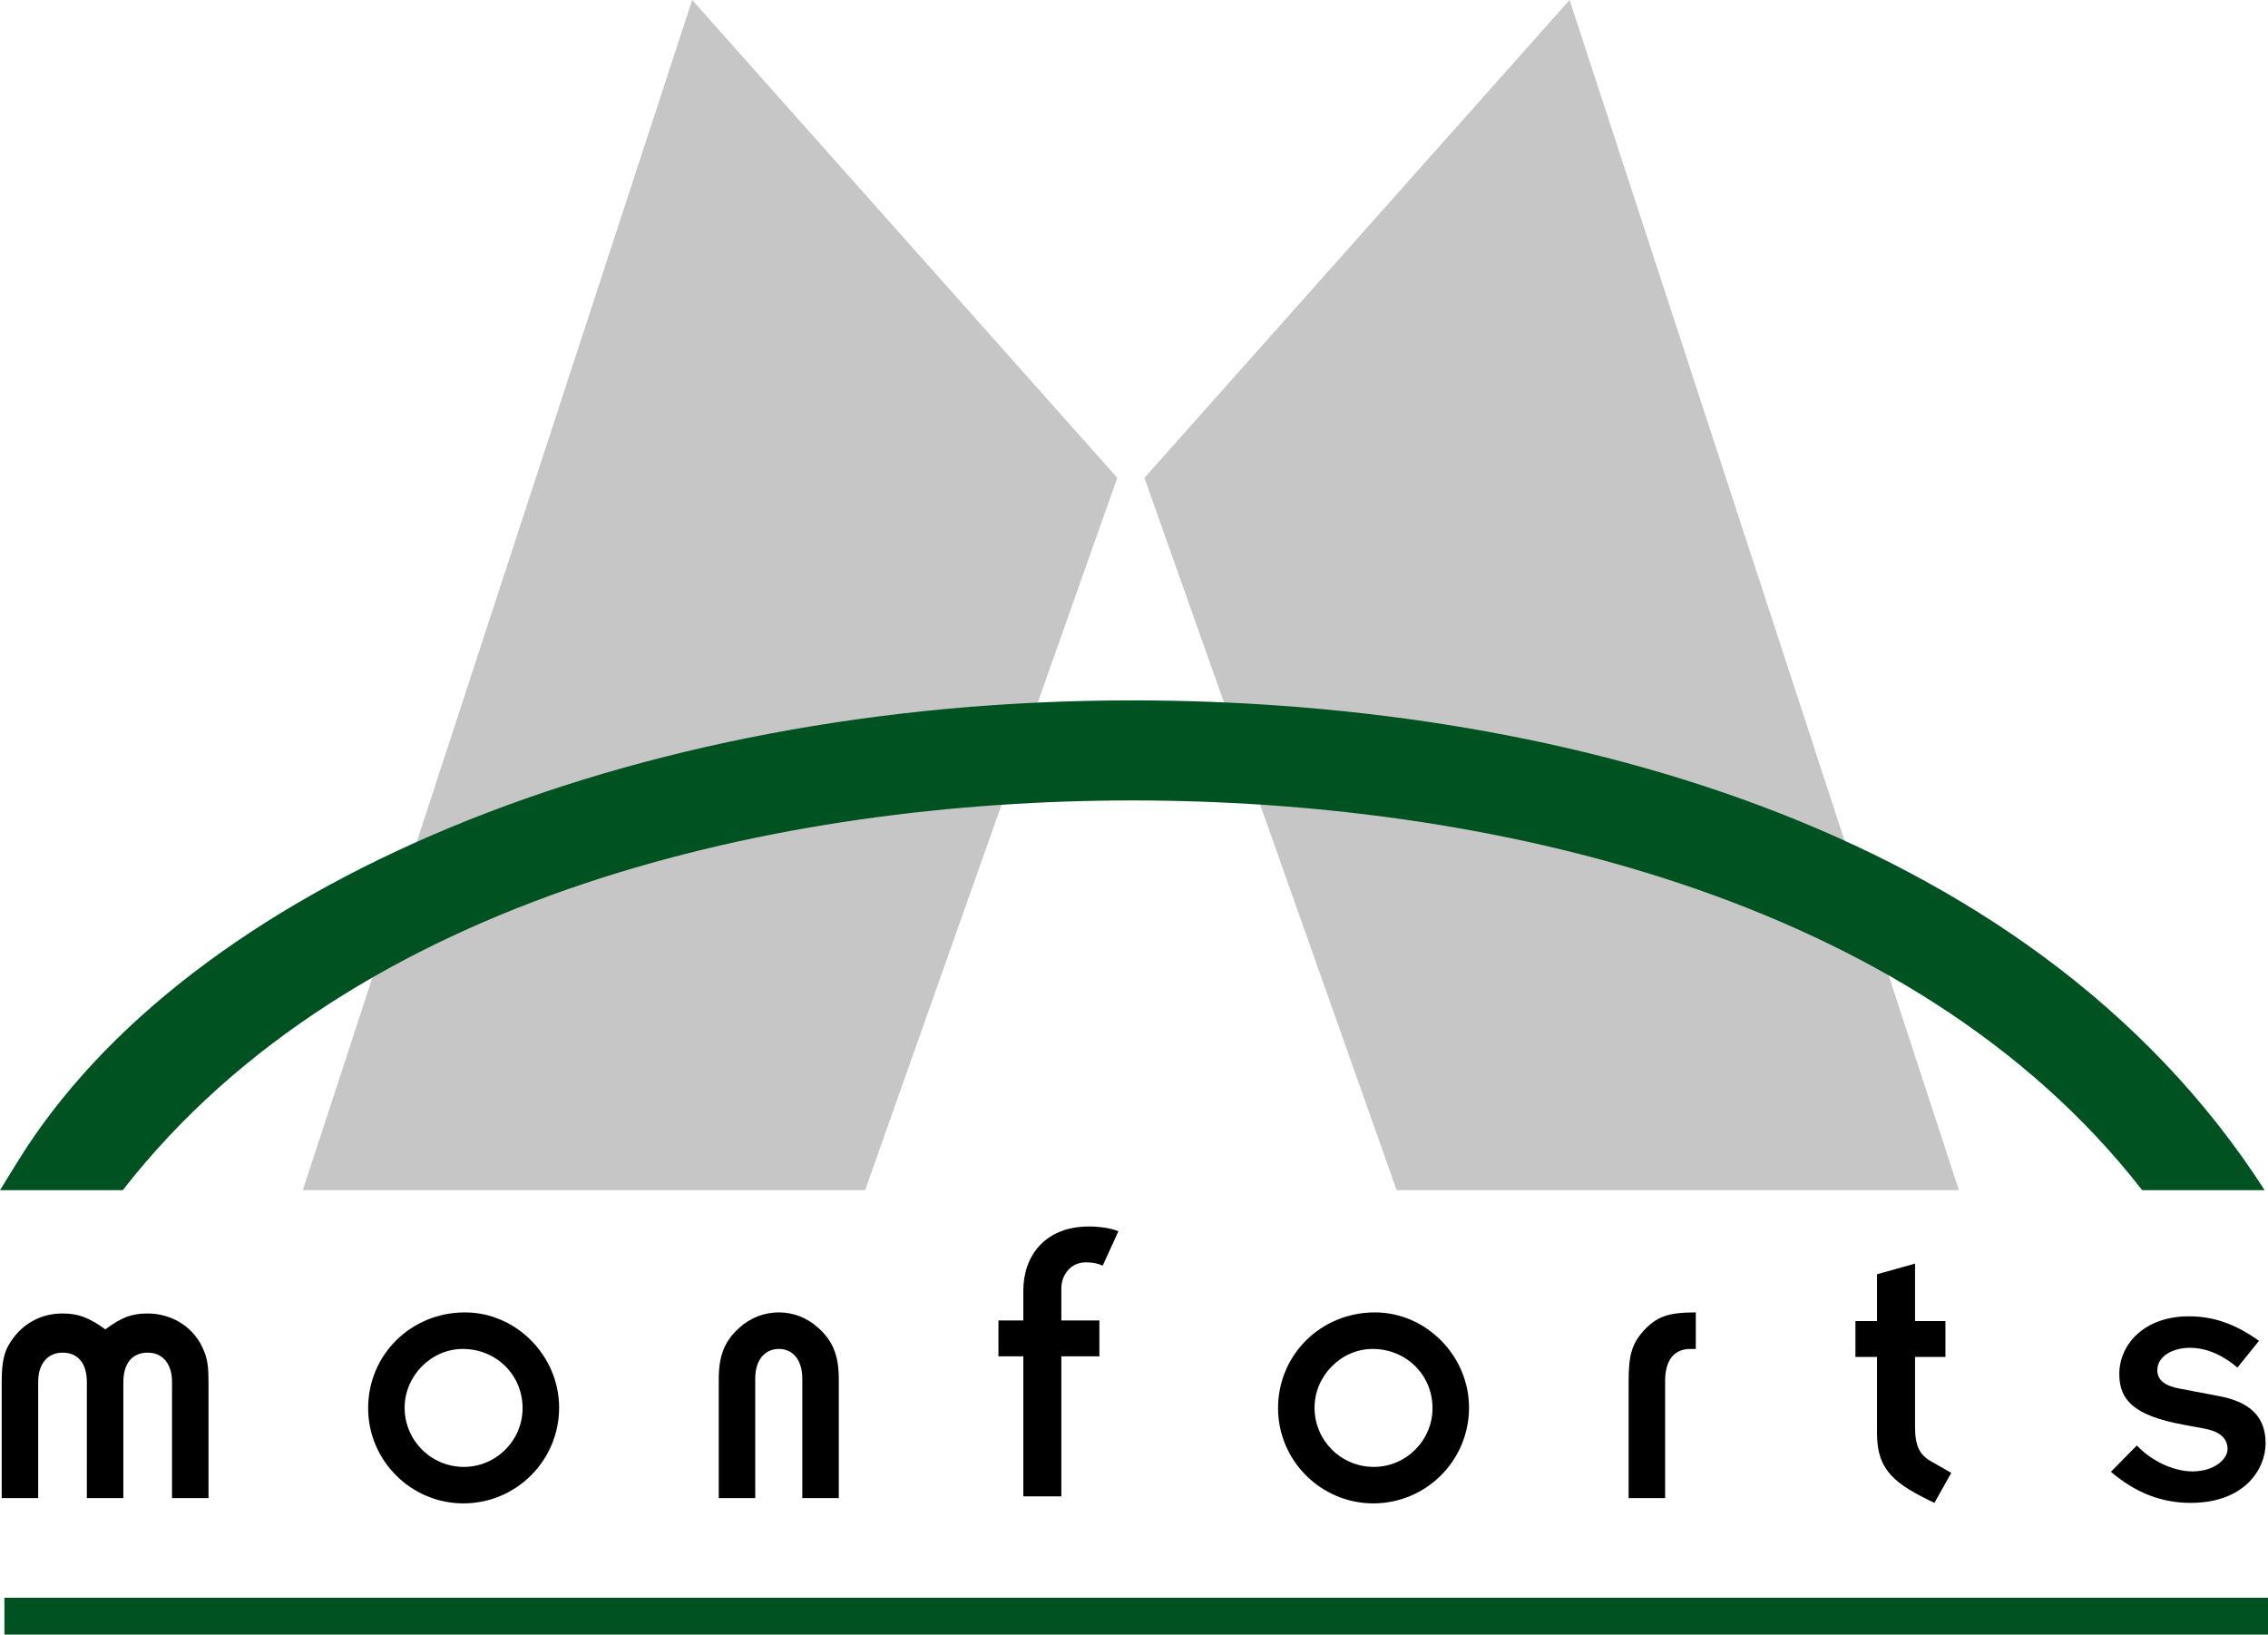
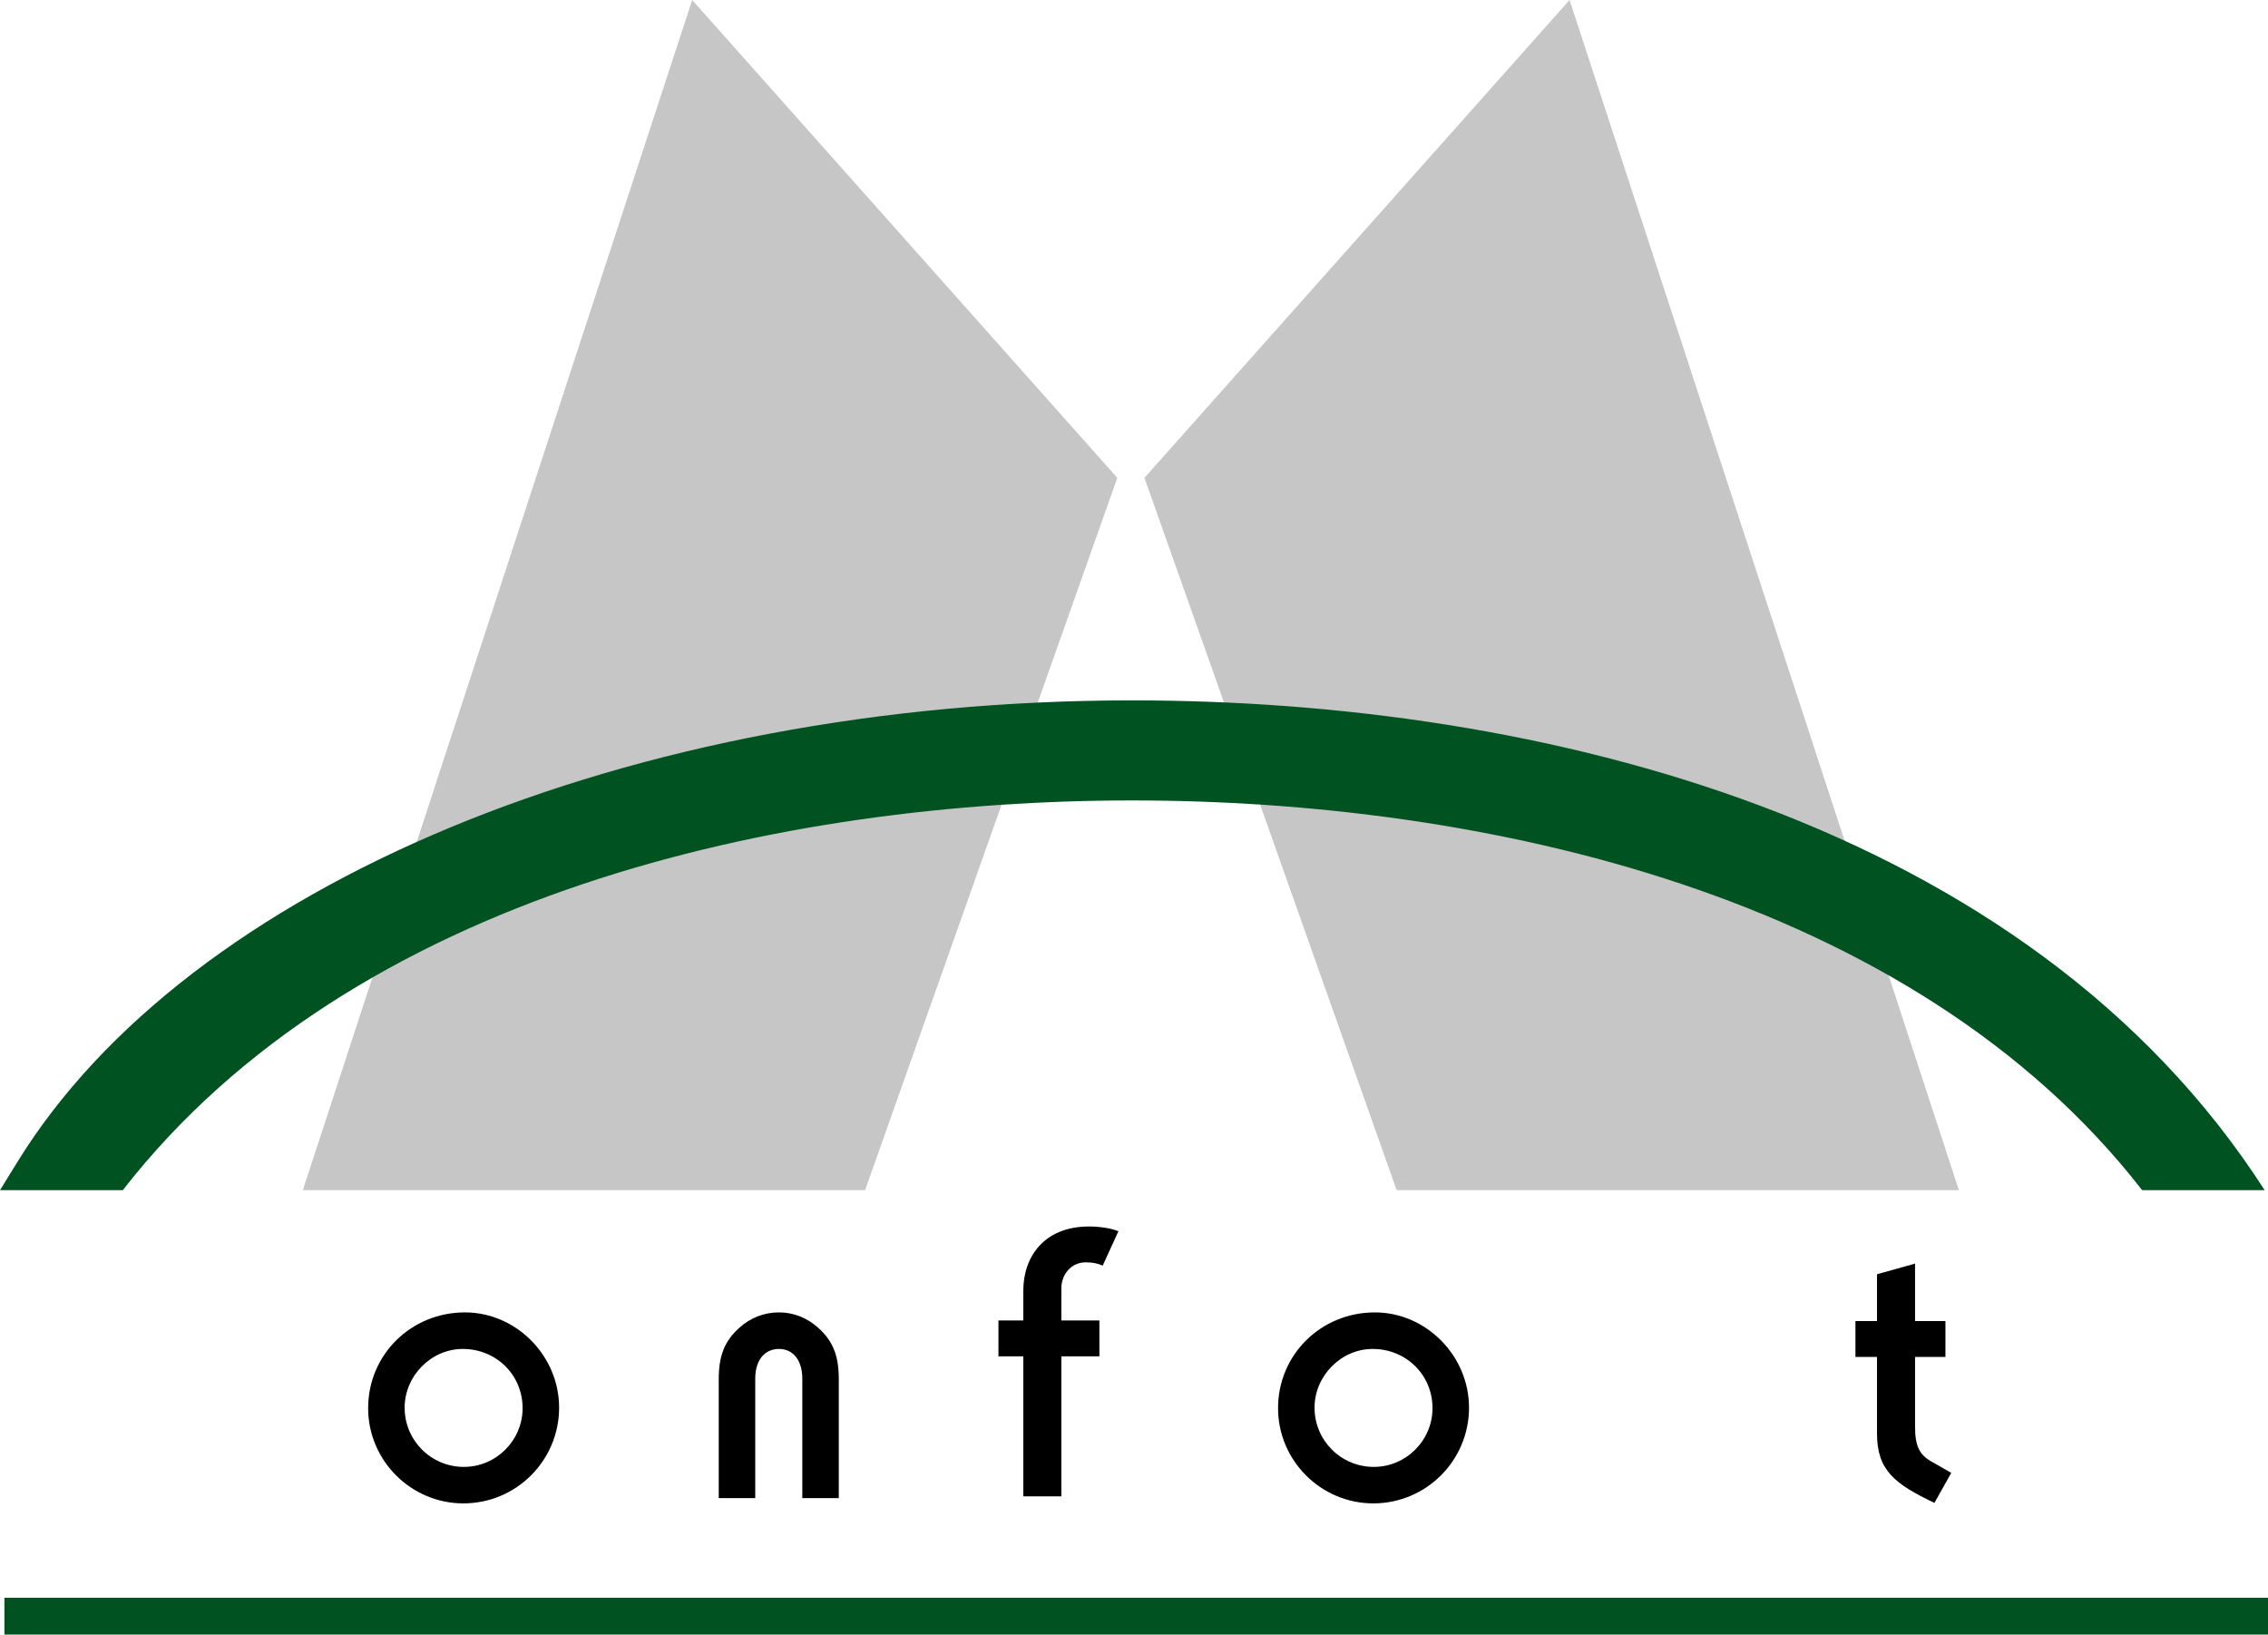
<svg xmlns="http://www.w3.org/2000/svg" version="1.1" id="Ebene_1" x="0px" y="0px" width="100.173px" height="72.185px" viewBox="0 0 100.173 72.185" xml:space="preserve">
  <rect x="0.195" y="70.558" fill="#005321" width="99.978" height="1.627" />
  <g>
-     <path d="M93.234,64.997c1.065,0.904,2.197,1.373,3.521,1.373c2.375,0,3.312-1.486,3.312-2.633c0-1.163-0.679-1.826-2.067-2.084   l-1.696-0.323c-0.646-0.113-1.019-0.355-1.019-0.824c0-0.63,0.711-0.985,1.438-0.985c0.549,0,1.276,0.178,2.1,0.873l0.953-1.18   c-1.066-0.76-2.02-1.083-3.102-1.083c-1.954,0-3.069,1.229-3.069,2.553c0,1.115,0.614,1.826,2.811,2.229l0.954,0.178   c0.613,0.113,1.017,0.388,1.017,0.904c0,0.437-0.581,0.985-1.551,0.985c-0.872,0-1.857-0.5-2.455-1.146" />
    <path d="M81.951,59.924h0.953v3.393c0,1.631,0.808,2.229,2.536,3.053l0.743-1.325l-0.904-0.517   c-0.501-0.29-0.695-0.679-0.695-1.519v-3.085h1.342v-1.583h-1.342v-2.537l-1.68,0.469v2.068h-0.953" />
-     <path d="M74.9,57.958c-1.238,0-1.729,0.188-2.313,0.818c-0.514,0.584-0.654,1.075-0.654,2.219v5.164h1.612v-5.164   c0-0.934,0.396-1.424,1.121-1.424H74.9" />
    <path fill-rule="evenodd" clip-rule="evenodd" d="M60.631,59.572c1.472,0,2.64,1.144,2.64,2.616c0,1.425-1.168,2.593-2.593,2.593   c-1.449,0-2.617-1.168-2.617-2.616C58.061,60.763,59.229,59.572,60.631,59.572 M60.725,57.958c-2.384,0-4.276,1.87-4.276,4.229   c0,2.313,1.893,4.205,4.206,4.205c2.336,0,4.229-1.893,4.229-4.229C64.883,59.875,62.99,57.958,60.725,57.958" />
    <path d="M45.198,66.082h1.68v-6.184h1.68v-1.583h-1.68v-1.422c0-0.581,0.404-1.146,1.083-1.146c0.307,0,0.517,0.048,0.743,0.146   l0.694-1.519c-0.355-0.146-0.888-0.21-1.292-0.21c-2.02,0-2.908,1.373-2.908,2.826v1.325h-1.099v1.583h1.099" />
    <path d="M37.048,66.16v-5.257c0-1.028-0.257-1.682-0.911-2.267c-0.491-0.443-1.098-0.678-1.729-0.678   c-0.654,0-1.262,0.234-1.752,0.678c-0.655,0.585-0.911,1.238-0.911,2.267v5.257h1.612v-5.28c0-0.794,0.397-1.308,1.051-1.308   c0.631,0,1.028,0.514,1.028,1.308v5.28" />
    <path fill-rule="evenodd" clip-rule="evenodd" d="M20.442,59.572c1.472,0,2.64,1.144,2.64,2.616c0,1.425-1.168,2.593-2.593,2.593   c-1.449,0-2.617-1.168-2.617-2.616C17.872,60.763,19.04,59.572,20.442,59.572 M20.535,57.958c-2.383,0-4.275,1.87-4.275,4.229   c0,2.313,1.893,4.205,4.206,4.205c2.336,0,4.229-1.893,4.229-4.229C24.694,59.875,22.802,57.958,20.535,57.958" />
-     <path d="M3.836,66.16h1.612v-5.116c0-0.842,0.397-1.309,1.075-1.309c0.654,0,1.075,0.49,1.075,1.285v5.14h1.612v-5.094   c0-0.7-0.046-1.051-0.21-1.425c-0.397-1.005-1.379-1.635-2.477-1.635c-0.701,0-1.145,0.163-1.869,0.7   c-0.748-0.537-1.215-0.7-1.893-0.7c-0.864,0-1.635,0.373-2.149,1.051c-0.42,0.537-0.537,1.005-0.537,2.009v5.094h1.612v-5.14   c0-0.795,0.421-1.285,1.075-1.285c0.678,0,1.075,0.467,1.075,1.309" />
    <polyline fill="#C6C6C6" points="69.325,0 50.548,21.103 61.688,52.561 86.521,52.561  " />
    <polyline fill="#C6C6C6" points="30.572,0 49.349,21.103 38.209,52.561 13.375,52.561  " />
    <path fill="#005321" d="M0.775,51.304C8.31,39.091,27.826,30.93,50.006,30.93c17.943,0,39.483,5.247,50.02,21.631h-5.411   C84.418,39.445,65.409,35.349,50.006,35.349c-15.428,0-34.377,4.099-44.583,17.212H0" />
  </g>
</svg>